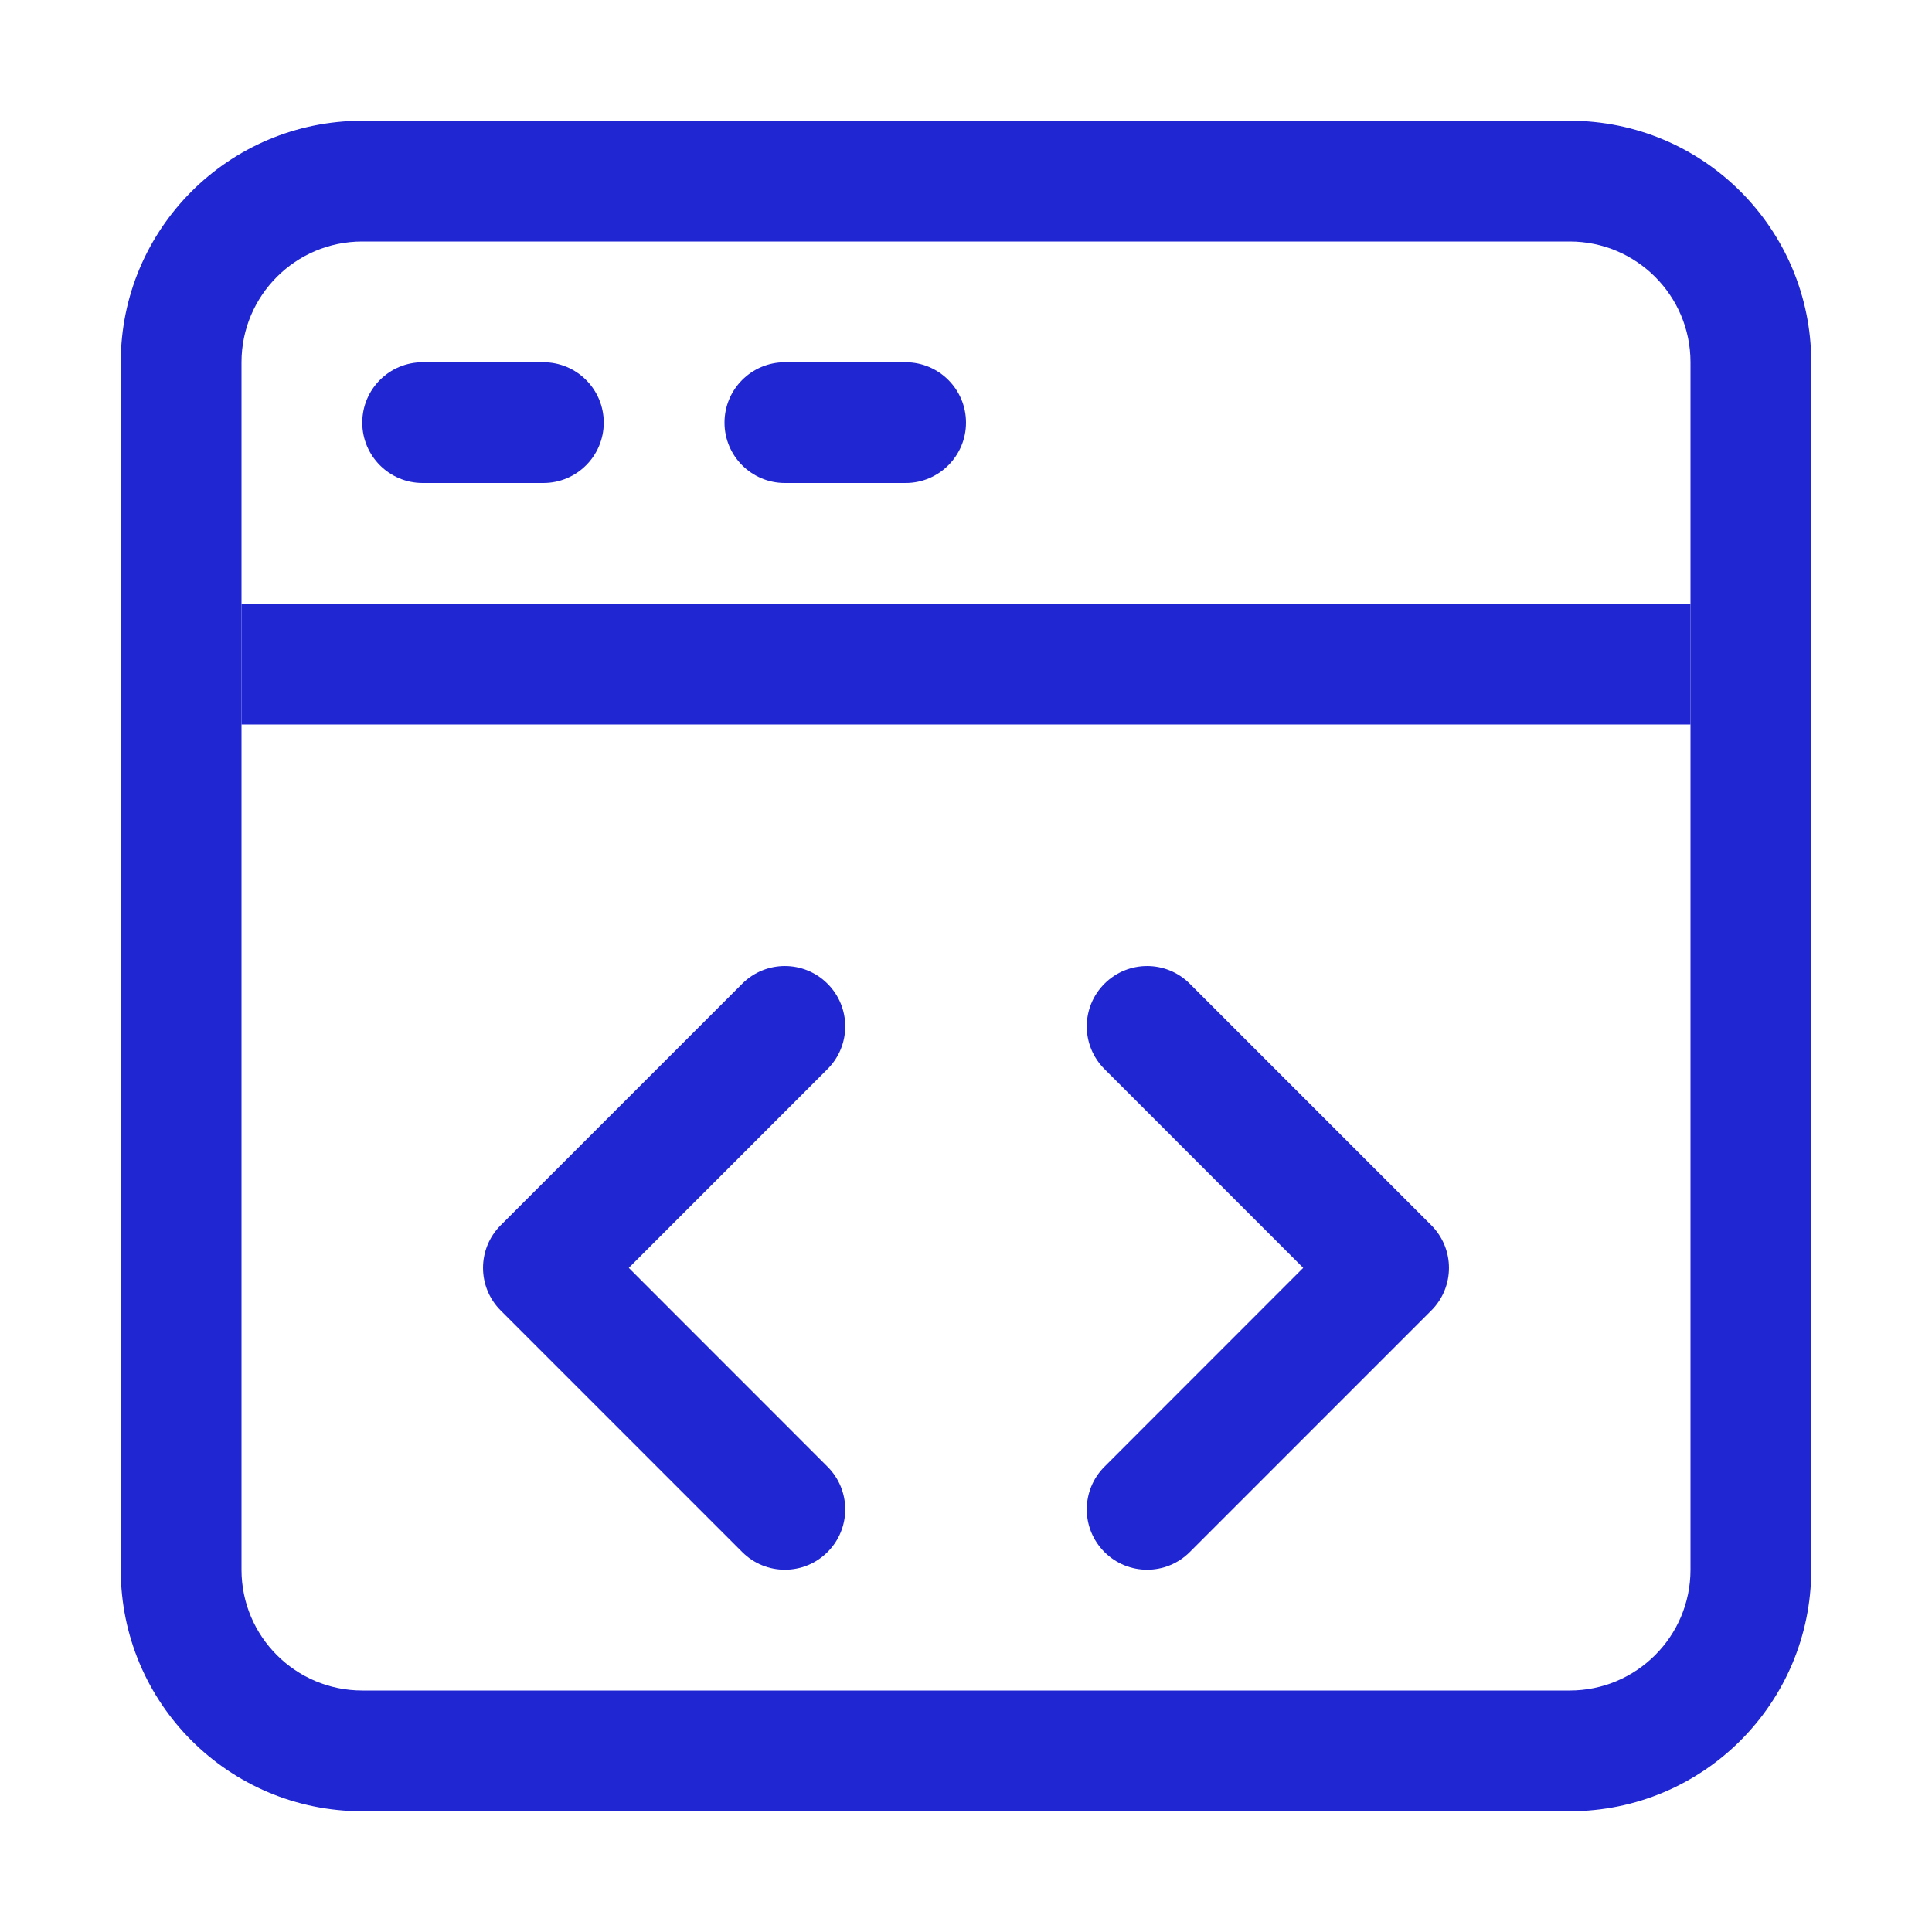
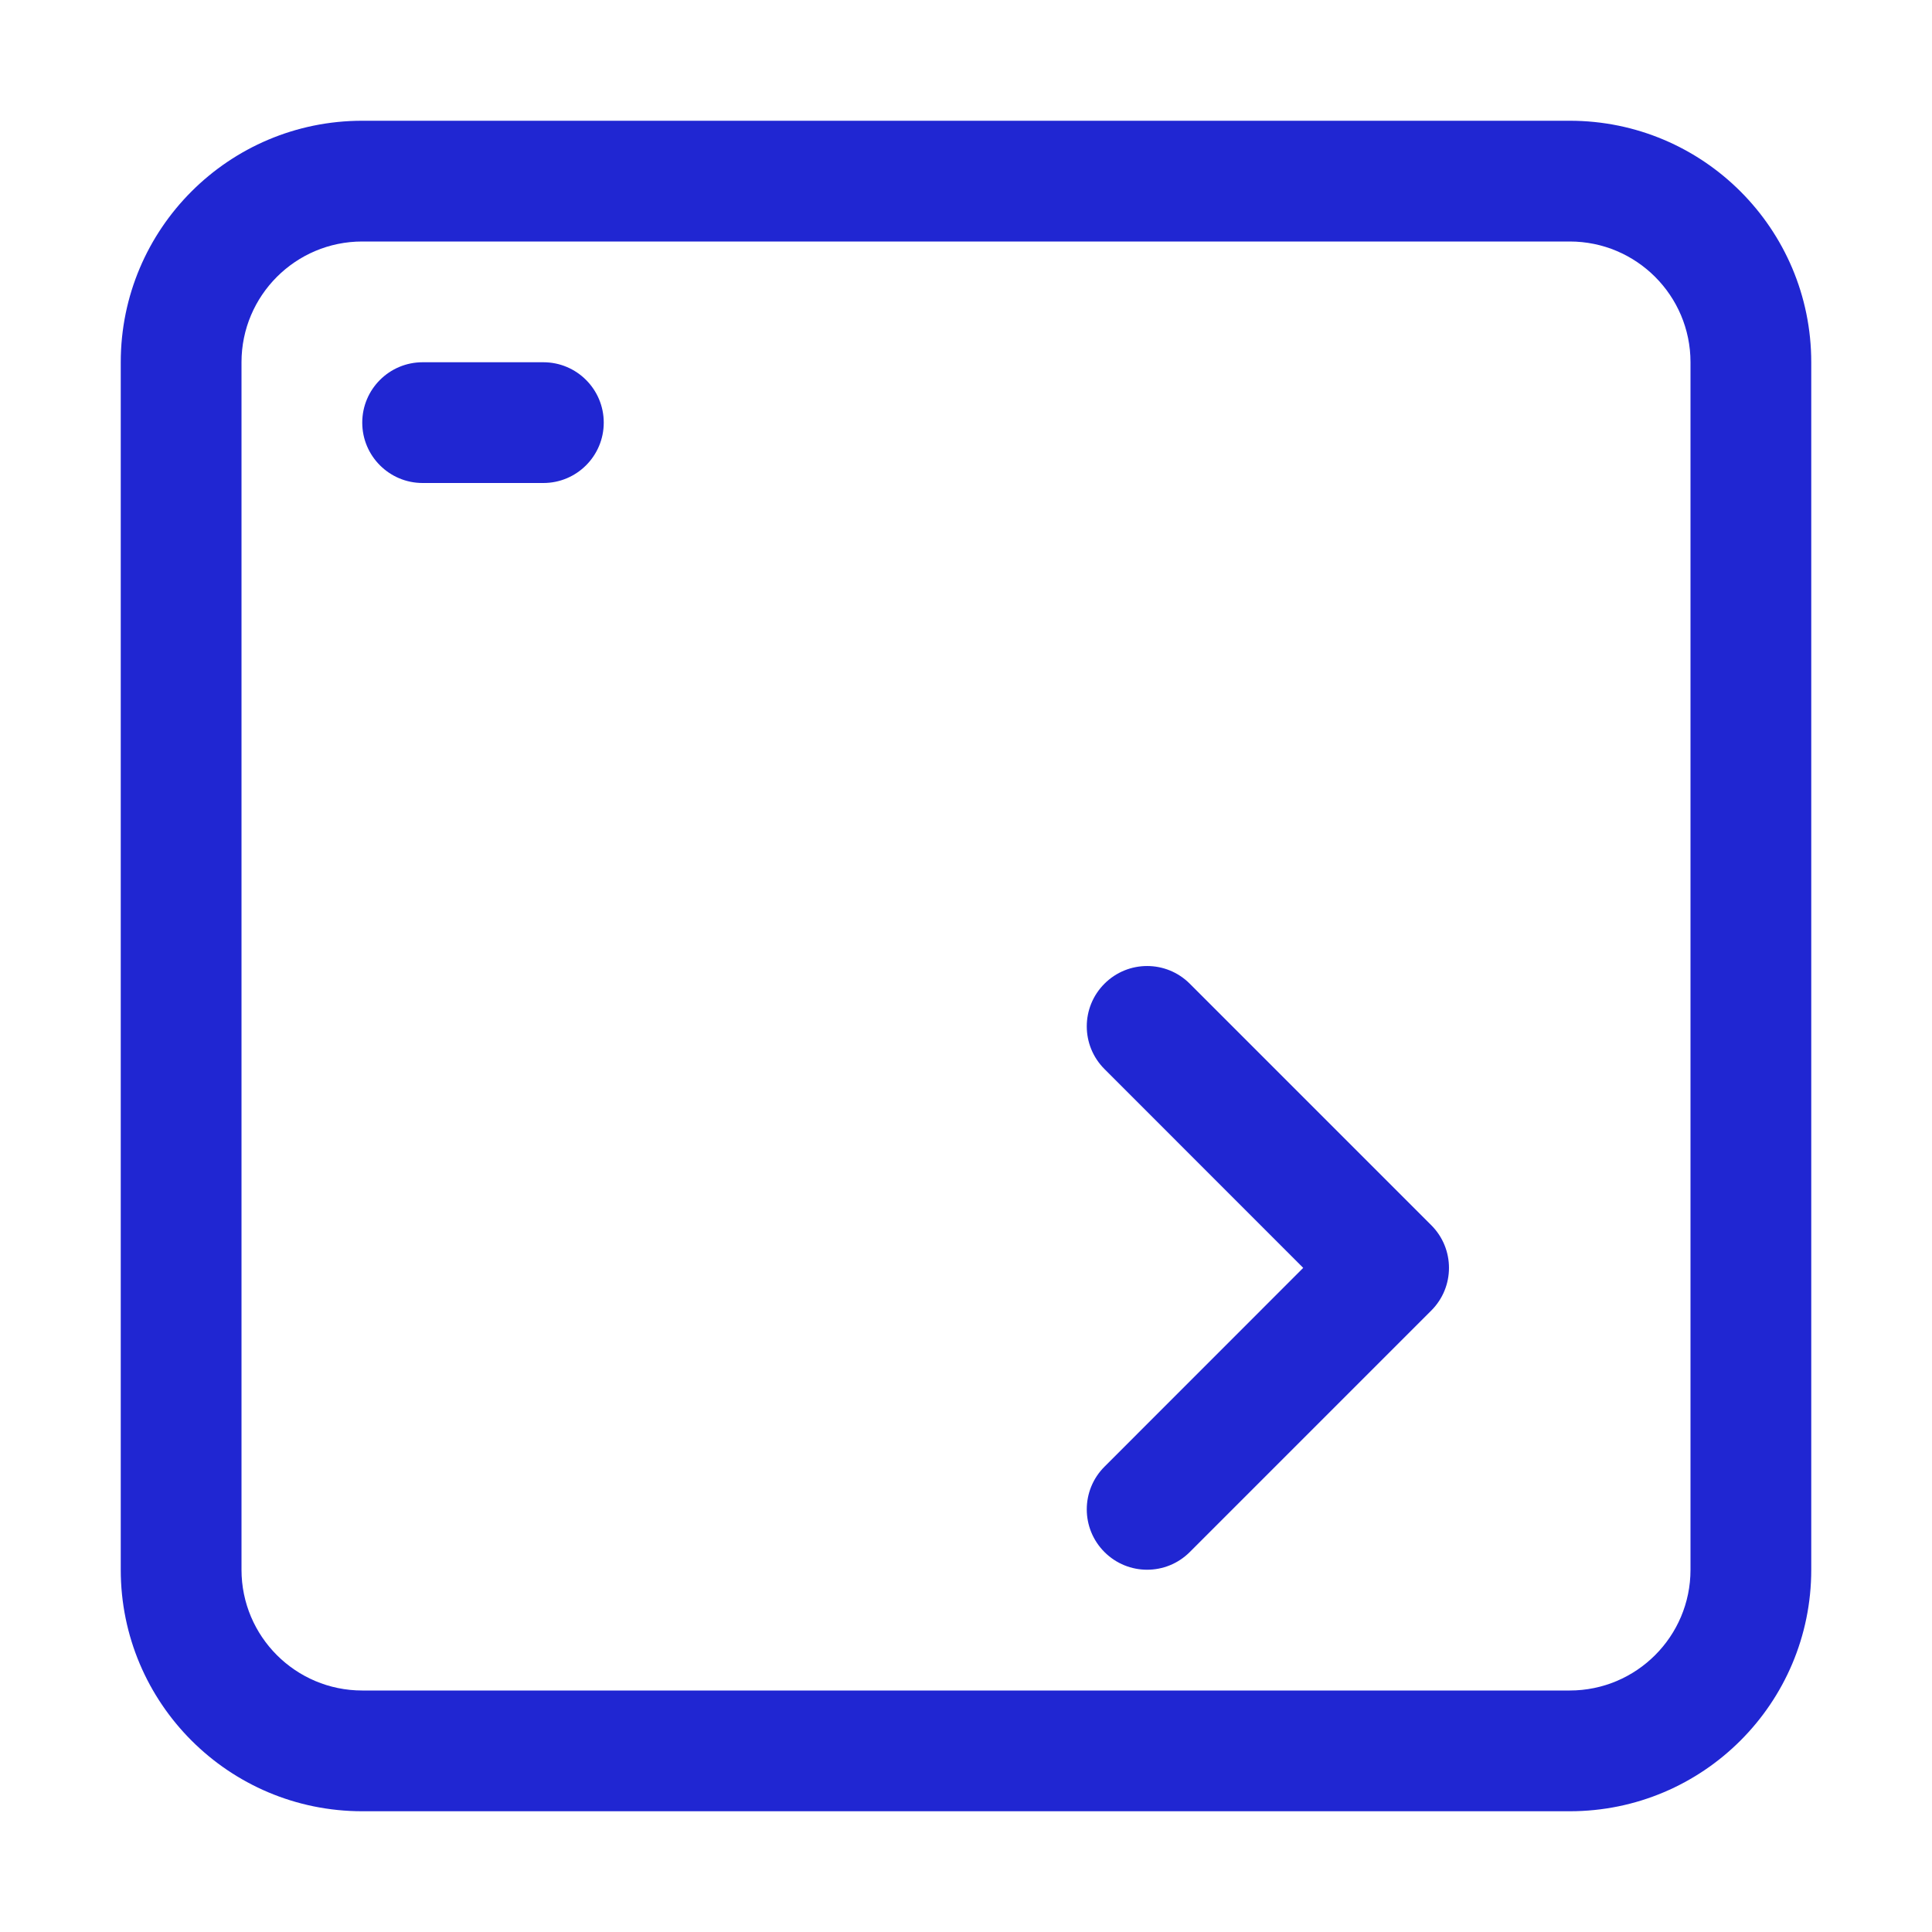
<svg xmlns="http://www.w3.org/2000/svg" width="24" height="24" viewBox="0 0 24 24" fill="none">
  <g clip-path="url(#clip0_2621_92900)">
    <path fill-rule="evenodd" clip-rule="evenodd" d="M19.5 3H4.5C3.672 3 3 3.672 3 4.5V19.5C3 20.328 3.672 21 4.5 21H19.5C20.328 21 21 20.328 21 19.5V4.5C21 3.672 20.328 3 19.5 3ZM4.5 1.5C2.843 1.5 1.5 2.843 1.5 4.5V19.5C1.5 21.157 2.843 22.5 4.5 22.5H19.5C21.157 22.5 22.5 21.157 22.5 19.5V4.5C22.5 2.843 21.157 1.5 19.5 1.5H4.5Z" fill="#2026D2" />
-     <path fill-rule="evenodd" clip-rule="evenodd" d="M21 9H3V7.5H21V9Z" fill="#2026D2" />
    <path fill-rule="evenodd" clip-rule="evenodd" d="M4.5 5.25C4.5 4.836 4.836 4.5 5.25 4.5H6.75C7.164 4.5 7.5 4.836 7.5 5.25C7.5 5.664 7.164 6 6.75 6H5.25C4.836 6 4.5 5.664 4.5 5.25Z" fill="#2026D2" />
-     <path fill-rule="evenodd" clip-rule="evenodd" d="M9 5.25C9 4.836 9.336 4.5 9.75 4.5H11.25C11.664 4.5 12 4.836 12 5.25C12 5.664 11.664 6 11.25 6H9.75C9.336 6 9 5.664 9 5.25Z" fill="#2026D2" />
-     <path fill-rule="evenodd" clip-rule="evenodd" d="M10.28 12.22C10.573 12.513 10.573 12.987 10.28 13.28L7.811 15.75L10.28 18.22C10.573 18.513 10.573 18.987 10.28 19.28C9.987 19.573 9.513 19.573 9.22 19.28L6.22 16.28C5.927 15.987 5.927 15.513 6.22 15.22L9.22 12.22C9.513 11.927 9.987 11.927 10.28 12.22Z" fill="#2026D2" />
    <path fill-rule="evenodd" clip-rule="evenodd" d="M13.72 19.28C13.427 18.987 13.427 18.513 13.72 18.22L16.189 15.75L13.72 13.28C13.427 12.987 13.427 12.513 13.72 12.22C14.013 11.927 14.487 11.927 14.78 12.22L17.78 15.22C18.073 15.513 18.073 15.987 17.78 16.28L14.78 19.28C14.487 19.573 14.013 19.573 13.72 19.28Z" fill="#2026D2" />
  </g>
  <defs>
    <clipPath id="clip0_2621_92900">
      <rect width="24" height="24" fill="white" />
    </clipPath>
  </defs>
</svg>